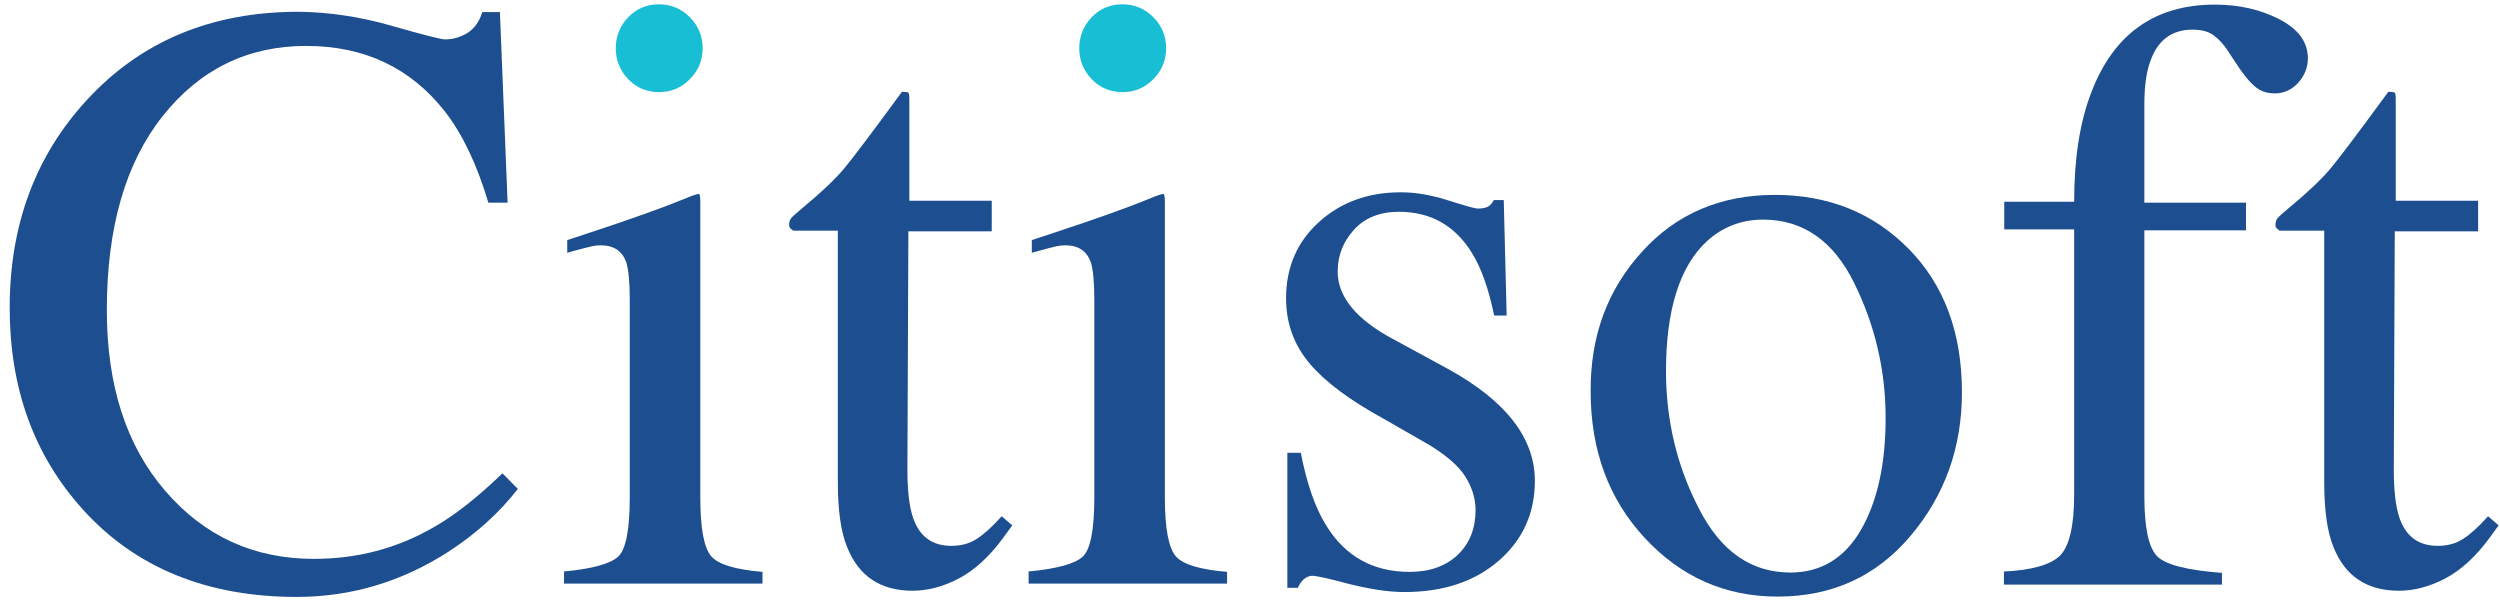
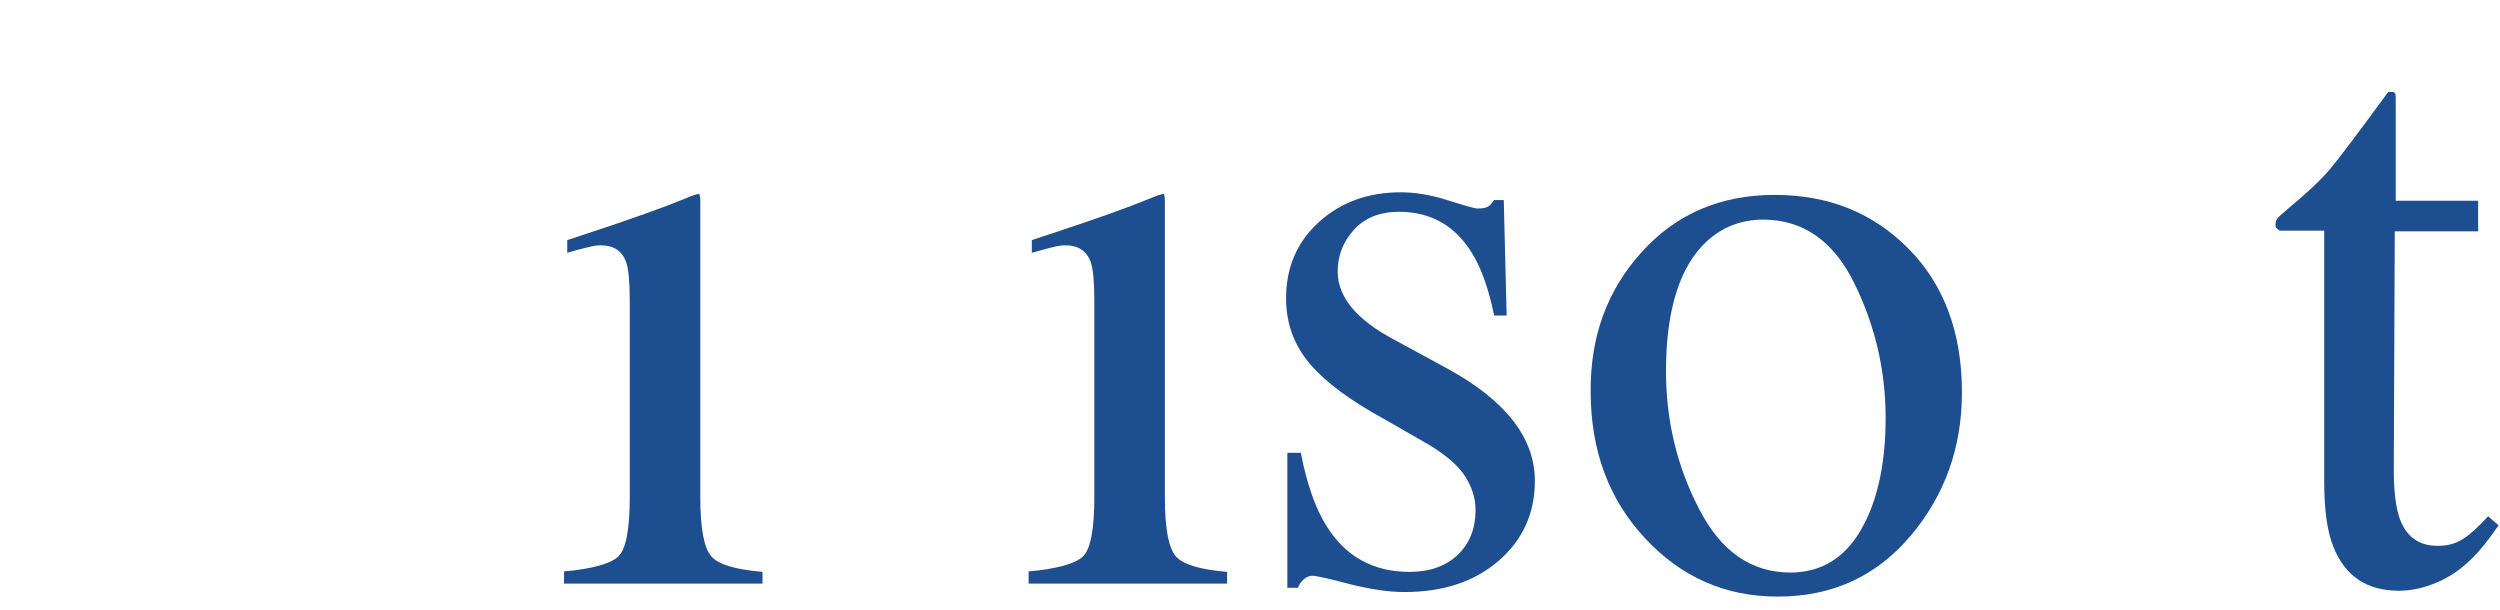
<svg xmlns="http://www.w3.org/2000/svg" width="168px" height="41px" viewBox="0 0 168 41" version="1.1">
  <title>Brand/Light</title>
  <desc>Created with Sketch.</desc>
  <defs />
  <g id="Symbols" stroke="none" stroke-width="1" fill="none" fill-rule="evenodd">
    <g id="Navigation/01-Desktop/01-Light/02-LP-Header" transform="translate(-89, -38)">
      <g id="Brand/02-On-Light" transform="translate(89.5, 38.288)">
        <g id="citisoft-logo-color-01">
          <g id="Group" fill-rule="nonzero" fill="#1D4E8F">
-             <path d="M25.812,1.443 C27.945,2.055 29.151,2.361 29.41,2.361 C29.948,2.361 30.444,2.208 30.918,1.923 C31.392,1.617 31.715,1.158 31.909,0.525 L33.094,0.525 L33.611,13.333 L32.318,13.333 C31.564,10.798 30.595,8.743 29.388,7.191 C27.083,4.262 23.98,2.798 20.08,2.798 C16.138,2.798 12.927,4.372 10.428,7.519 C7.929,10.667 6.679,15.016 6.679,20.546 C6.679,25.639 7.993,29.683 10.622,32.721 C13.251,35.76 16.569,37.268 20.598,37.268 C23.506,37.268 26.178,36.568 28.634,35.148 C30.034,34.361 31.586,33.137 33.266,31.519 L34.3,32.568 C33.051,34.164 31.521,35.563 29.668,36.765 C26.523,38.798 23.118,39.825 19.434,39.825 C13.401,39.825 8.597,37.858 5.063,33.945 C1.788,30.317 0.151,25.814 0.151,20.393 C0.151,14.842 1.874,10.186 5.343,6.426 C8.984,2.47 13.725,0.503 19.563,0.503 C21.589,0.525 23.679,0.831 25.812,1.443 Z" id="Shape" />
            <path d="M37.338,38.12 C39.299,37.945 40.527,37.596 41.044,37.115 C41.561,36.634 41.82,35.301 41.82,33.115 L41.82,19.847 C41.82,18.645 41.734,17.814 41.583,17.333 C41.303,16.568 40.743,16.197 39.859,16.197 C39.665,16.197 39.471,16.219 39.278,16.262 C39.084,16.306 38.523,16.437 37.619,16.699 L37.619,15.847 L38.804,15.454 C42.014,14.404 44.233,13.596 45.504,13.071 C46.021,12.852 46.344,12.743 46.495,12.743 C46.538,12.874 46.56,13.005 46.56,13.158 L46.56,33.137 C46.56,35.257 46.818,36.568 47.314,37.115 C47.81,37.661 48.951,37.989 50.74,38.142 L50.74,38.929 L37.403,38.929 L37.403,38.12 L37.338,38.12 Z" id="Shape" />
-             <path d="M66.145,13.246 L66.145,15.257 L60.543,15.257 L60.478,31.279 C60.478,32.699 60.608,33.749 60.845,34.47 C61.276,35.76 62.137,36.393 63.43,36.393 C64.098,36.393 64.658,36.24 65.154,35.913 C65.628,35.607 66.188,35.104 66.813,34.404 L67.524,35.016 L66.92,35.847 C65.972,37.137 64.96,38.055 63.904,38.601 C62.848,39.148 61.814,39.41 60.823,39.41 C58.668,39.41 57.203,38.426 56.428,36.481 C55.997,35.432 55.803,33.967 55.803,32.087 L55.803,15.213 L52.808,15.213 C52.722,15.148 52.657,15.104 52.593,15.038 C52.55,14.973 52.528,14.907 52.528,14.82 C52.528,14.645 52.571,14.492 52.657,14.383 C52.743,14.273 53.002,14.055 53.433,13.683 C54.704,12.634 55.609,11.76 56.169,11.104 C56.729,10.448 58.044,8.699 60.112,5.88 C60.349,5.88 60.5,5.902 60.543,5.945 C60.586,5.989 60.608,6.12 60.608,6.361 L60.608,13.202 L66.145,13.202 L66.145,13.246 Z" id="Shape" />
            <path d="M68.558,38.12 C70.519,37.945 71.747,37.596 72.264,37.115 C72.781,36.634 73.039,35.301 73.039,33.115 L73.039,19.847 C73.039,18.645 72.953,17.814 72.802,17.333 C72.522,16.568 71.962,16.197 71.079,16.197 C70.885,16.197 70.691,16.219 70.497,16.262 C70.303,16.306 69.743,16.437 68.838,16.699 L68.838,15.847 L70.023,15.454 C73.233,14.404 75.452,13.596 76.724,13.071 C77.241,12.852 77.564,12.743 77.715,12.743 C77.758,12.874 77.779,13.005 77.779,13.158 L77.779,33.137 C77.779,35.257 78.038,36.568 78.533,37.115 C79.029,37.661 80.171,37.989 81.959,38.142 L81.959,38.929 L68.623,38.929 L68.623,38.12 L68.558,38.12 Z" id="Shape" />
            <path d="M86.01,30.142 L86.915,30.142 C87.324,32.262 87.906,33.88 88.617,35.016 C89.888,37.093 91.762,38.142 94.219,38.142 C95.598,38.142 96.675,37.749 97.472,36.984 C98.269,36.219 98.657,35.213 98.657,33.989 C98.657,33.202 98.42,32.459 97.968,31.738 C97.515,31.016 96.696,30.317 95.554,29.617 L92.473,27.847 C90.233,26.623 88.574,25.399 87.518,24.153 C86.462,22.907 85.924,21.443 85.924,19.76 C85.924,17.683 86.656,15.978 88.121,14.645 C89.586,13.311 91.418,12.634 93.637,12.634 C94.606,12.634 95.662,12.809 96.826,13.18 C97.989,13.552 98.635,13.727 98.786,13.727 C99.109,13.727 99.346,13.683 99.497,13.596 C99.648,13.508 99.777,13.355 99.885,13.158 L100.553,13.158 L100.747,20.918 L99.907,20.918 C99.54,19.126 99.045,17.727 98.42,16.721 C97.278,14.863 95.641,13.945 93.508,13.945 C92.236,13.945 91.224,14.339 90.491,15.148 C89.759,15.956 89.392,16.874 89.392,17.967 C89.392,19.672 90.664,21.202 93.184,22.536 L96.804,24.503 C100.704,26.645 102.643,29.158 102.643,32.022 C102.643,34.208 101.824,36 100.208,37.399 C98.592,38.798 96.481,39.497 93.874,39.497 C92.775,39.497 91.547,39.301 90.147,38.951 C88.768,38.579 87.927,38.404 87.69,38.404 C87.475,38.404 87.281,38.492 87.109,38.645 C86.936,38.798 86.807,38.995 86.721,39.213 L86.01,39.213 L86.01,30.142 L86.01,30.142 Z" id="Shape" />
            <path d="M109.839,16.634 C112.145,14.077 115.139,12.809 118.759,12.809 C122.379,12.809 125.373,14.011 127.765,16.437 C130.135,18.842 131.342,22.055 131.342,26.077 C131.342,29.77 130.2,32.984 127.894,35.716 C125.589,38.448 122.616,39.803 118.953,39.803 C115.441,39.803 112.468,38.492 110.033,35.869 C107.598,33.246 106.392,29.967 106.392,26.011 C106.37,22.295 107.512,19.191 109.839,16.634 Z M114.213,15.913 C112.382,17.596 111.455,20.525 111.455,24.656 C111.455,27.956 112.188,31.038 113.674,33.902 C115.139,36.765 117.186,38.186 119.815,38.186 C121.862,38.186 123.456,37.224 124.555,35.322 C125.654,33.421 126.214,30.907 126.214,27.803 C126.214,24.59 125.503,21.574 124.102,18.732 C122.702,15.891 120.655,14.47 117.983,14.47 C116.54,14.47 115.269,14.951 114.213,15.913 Z" id="Shape" />
-             <path d="M134.121,38.12 C136.06,38.033 137.331,37.661 137.956,37.027 C138.559,36.393 138.883,35.038 138.883,32.984 L138.883,15.126 L134.186,15.126 L134.186,13.268 L138.883,13.268 C138.883,10.339 139.27,7.869 140.068,5.836 C141.576,1.967 144.334,0.022 148.341,0.022 C149.957,0.022 151.4,0.35 152.672,1.005 C153.943,1.661 154.589,2.536 154.589,3.628 C154.589,4.24 154.374,4.787 153.943,5.268 C153.512,5.749 152.973,5.989 152.37,5.989 C151.831,5.989 151.379,5.836 151.013,5.508 C150.625,5.18 150.172,4.612 149.655,3.803 L149.181,3.082 C148.923,2.689 148.621,2.361 148.276,2.098 C147.932,1.836 147.458,1.705 146.833,1.705 C145.454,1.705 144.506,2.404 144.01,3.803 C143.73,4.546 143.601,5.53 143.601,6.732 L143.601,13.333 L150.431,13.333 L150.431,15.191 L143.601,15.191 L143.601,33.049 C143.601,35.148 143.881,36.481 144.441,37.071 C145.001,37.661 146.467,38.033 148.815,38.208 L148.815,38.995 L134.164,38.995 L134.164,38.12 L134.121,38.12 Z" id="Shape" />
            <path d="M166.03,13.246 L166.03,15.257 L160.428,15.257 L160.363,31.279 C160.363,32.699 160.493,33.749 160.73,34.47 C161.161,35.76 162.022,36.393 163.315,36.393 C163.983,36.393 164.543,36.24 165.039,35.913 C165.513,35.607 166.073,35.104 166.698,34.404 L167.409,35.016 L166.806,35.847 C165.858,37.137 164.845,38.055 163.789,38.601 C162.733,39.148 161.699,39.41 160.708,39.41 C158.554,39.41 157.088,38.426 156.313,36.481 C155.882,35.432 155.688,33.967 155.688,32.087 L155.688,15.213 L152.693,15.213 C152.607,15.148 152.542,15.104 152.478,15.038 C152.413,14.973 152.413,14.907 152.413,14.82 C152.413,14.645 152.456,14.492 152.542,14.383 C152.629,14.273 152.887,14.055 153.318,13.683 C154.589,12.634 155.494,11.76 156.054,11.104 C156.614,10.448 157.929,8.699 159.997,5.88 C160.234,5.88 160.385,5.902 160.428,5.945 C160.471,5.989 160.493,6.12 160.493,6.361 L160.493,13.202 L166.03,13.202 L166.03,13.246 Z" id="Shape" />
          </g>
-           <path d="M41.716,0.869 C42.267,0.29 42.972,0 43.788,0 C44.581,0 45.286,0.29 45.859,0.869 C46.432,1.448 46.719,2.138 46.719,2.962 C46.719,3.764 46.432,4.454 45.859,5.033 C45.286,5.612 44.603,5.902 43.788,5.902 C42.972,5.902 42.267,5.612 41.716,5.033 C41.165,4.454 40.879,3.764 40.879,2.962 C40.879,2.138 41.165,1.448 41.716,0.869 Z" id="Shape" fill="#18BFD4" fill-rule="nonzero" />
-           <path d="M72.862,0.869 C73.413,0.29 74.118,0 74.934,0 C75.727,0 76.432,0.29 77.005,0.869 C77.578,1.448 77.865,2.138 77.865,2.962 C77.865,3.764 77.578,4.454 77.005,5.033 C76.432,5.612 75.749,5.902 74.934,5.902 C74.118,5.902 73.413,5.612 72.862,5.033 C72.311,4.454 72.025,3.764 72.025,2.962 C72.025,2.138 72.311,1.448 72.862,0.869 Z" id="Shape" fill="#18BFD4" fill-rule="nonzero" />
        </g>
      </g>
    </g>
  </g>
</svg>